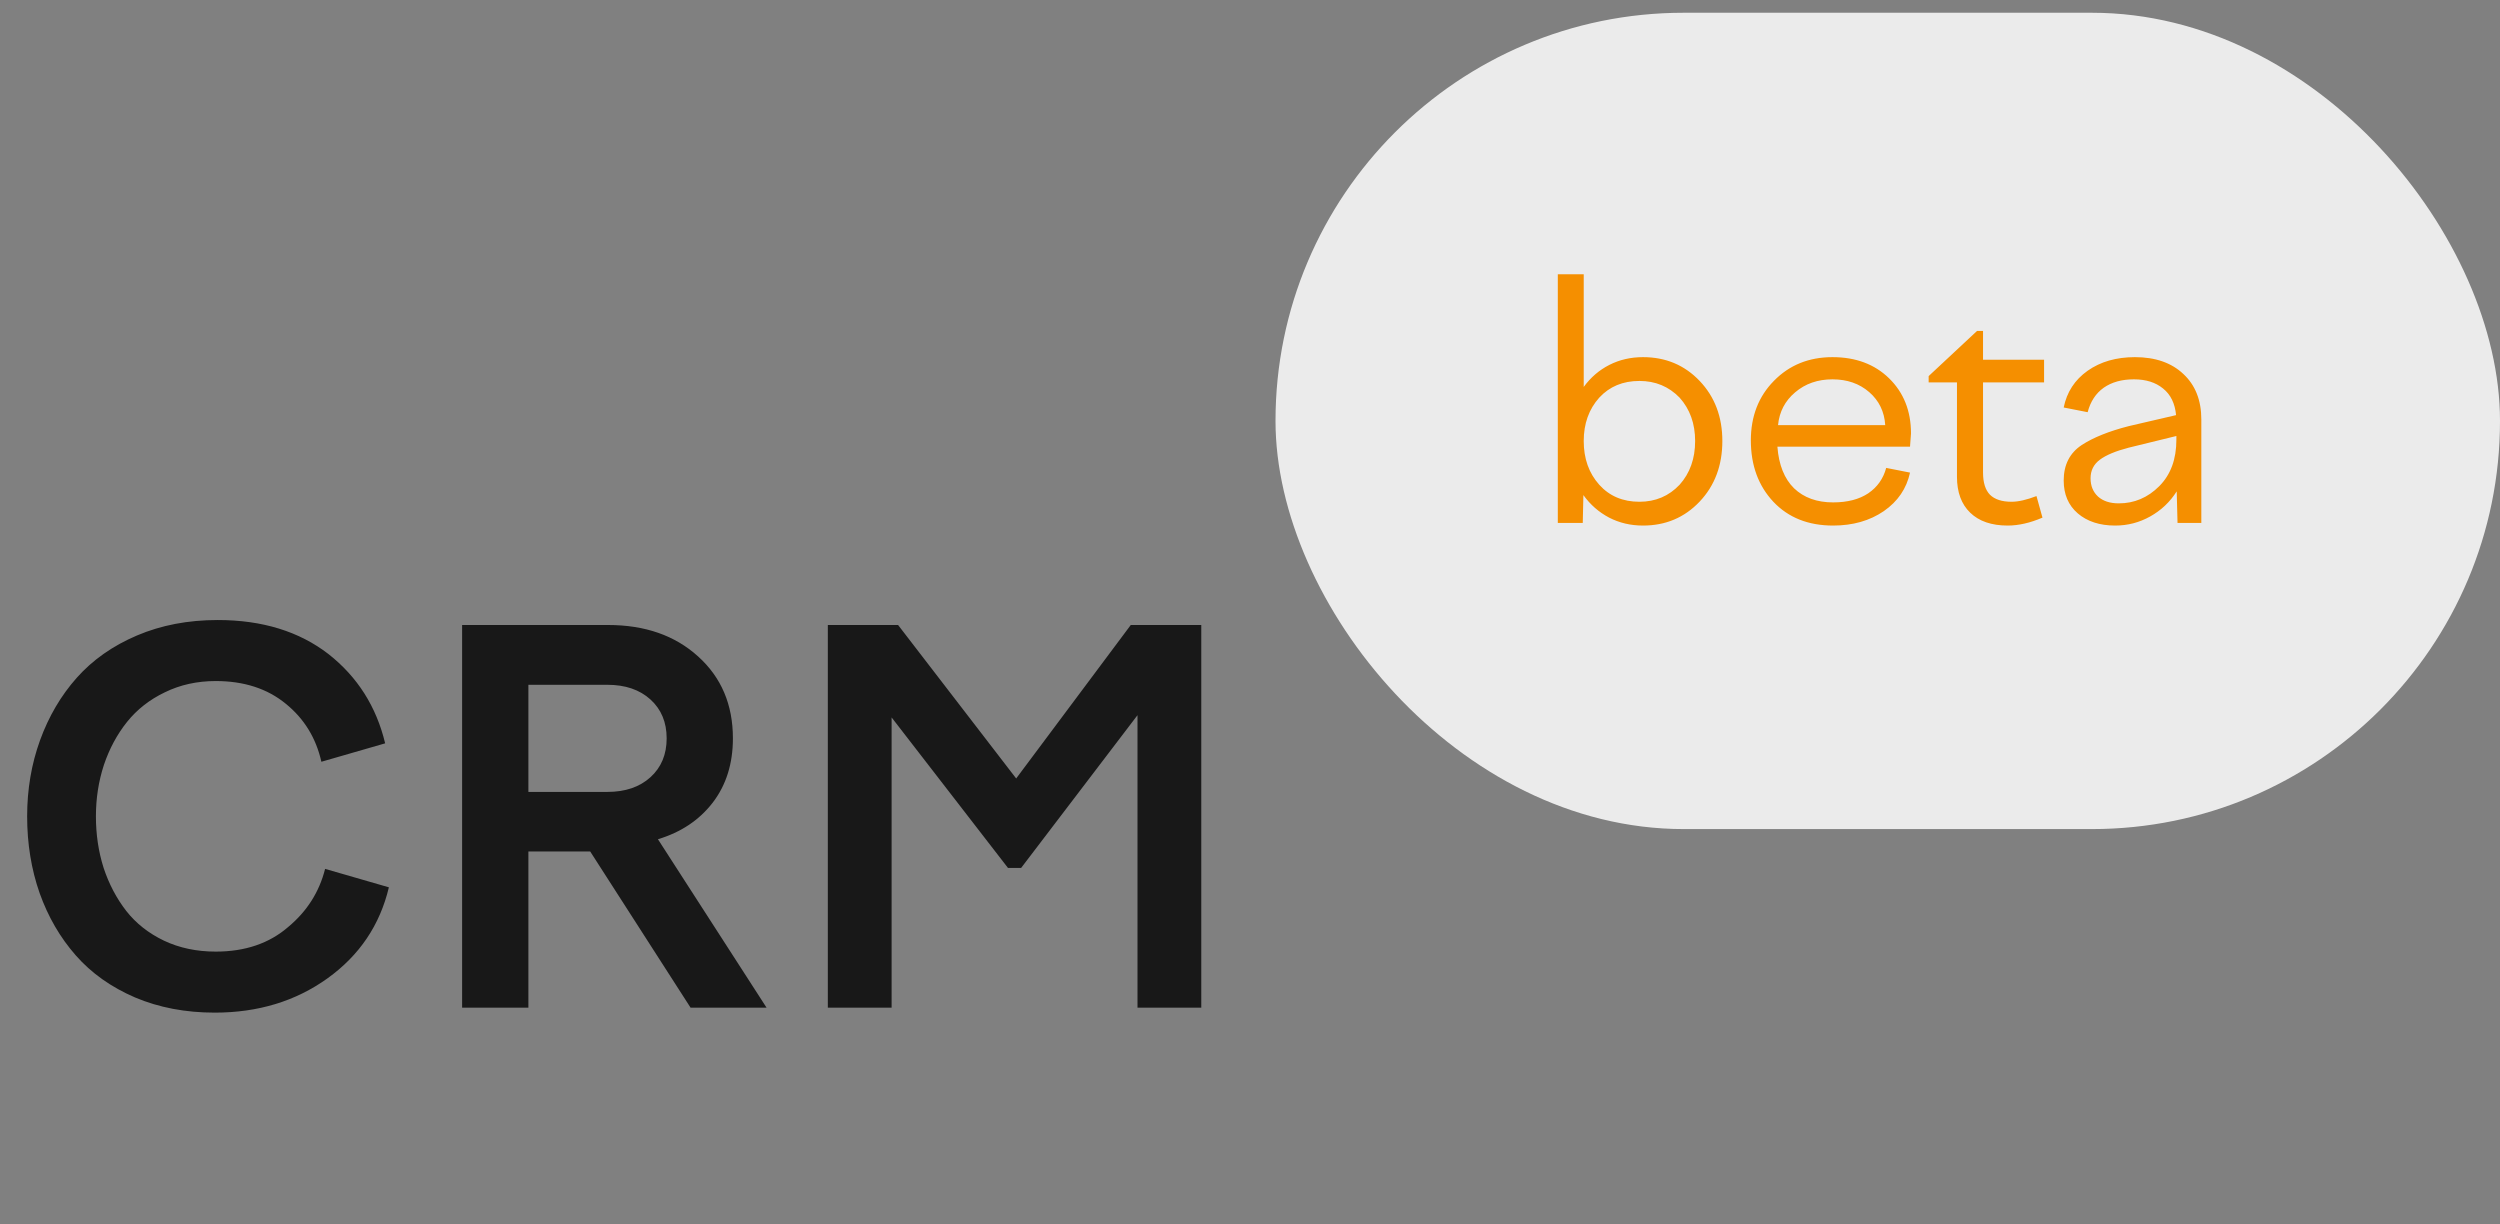
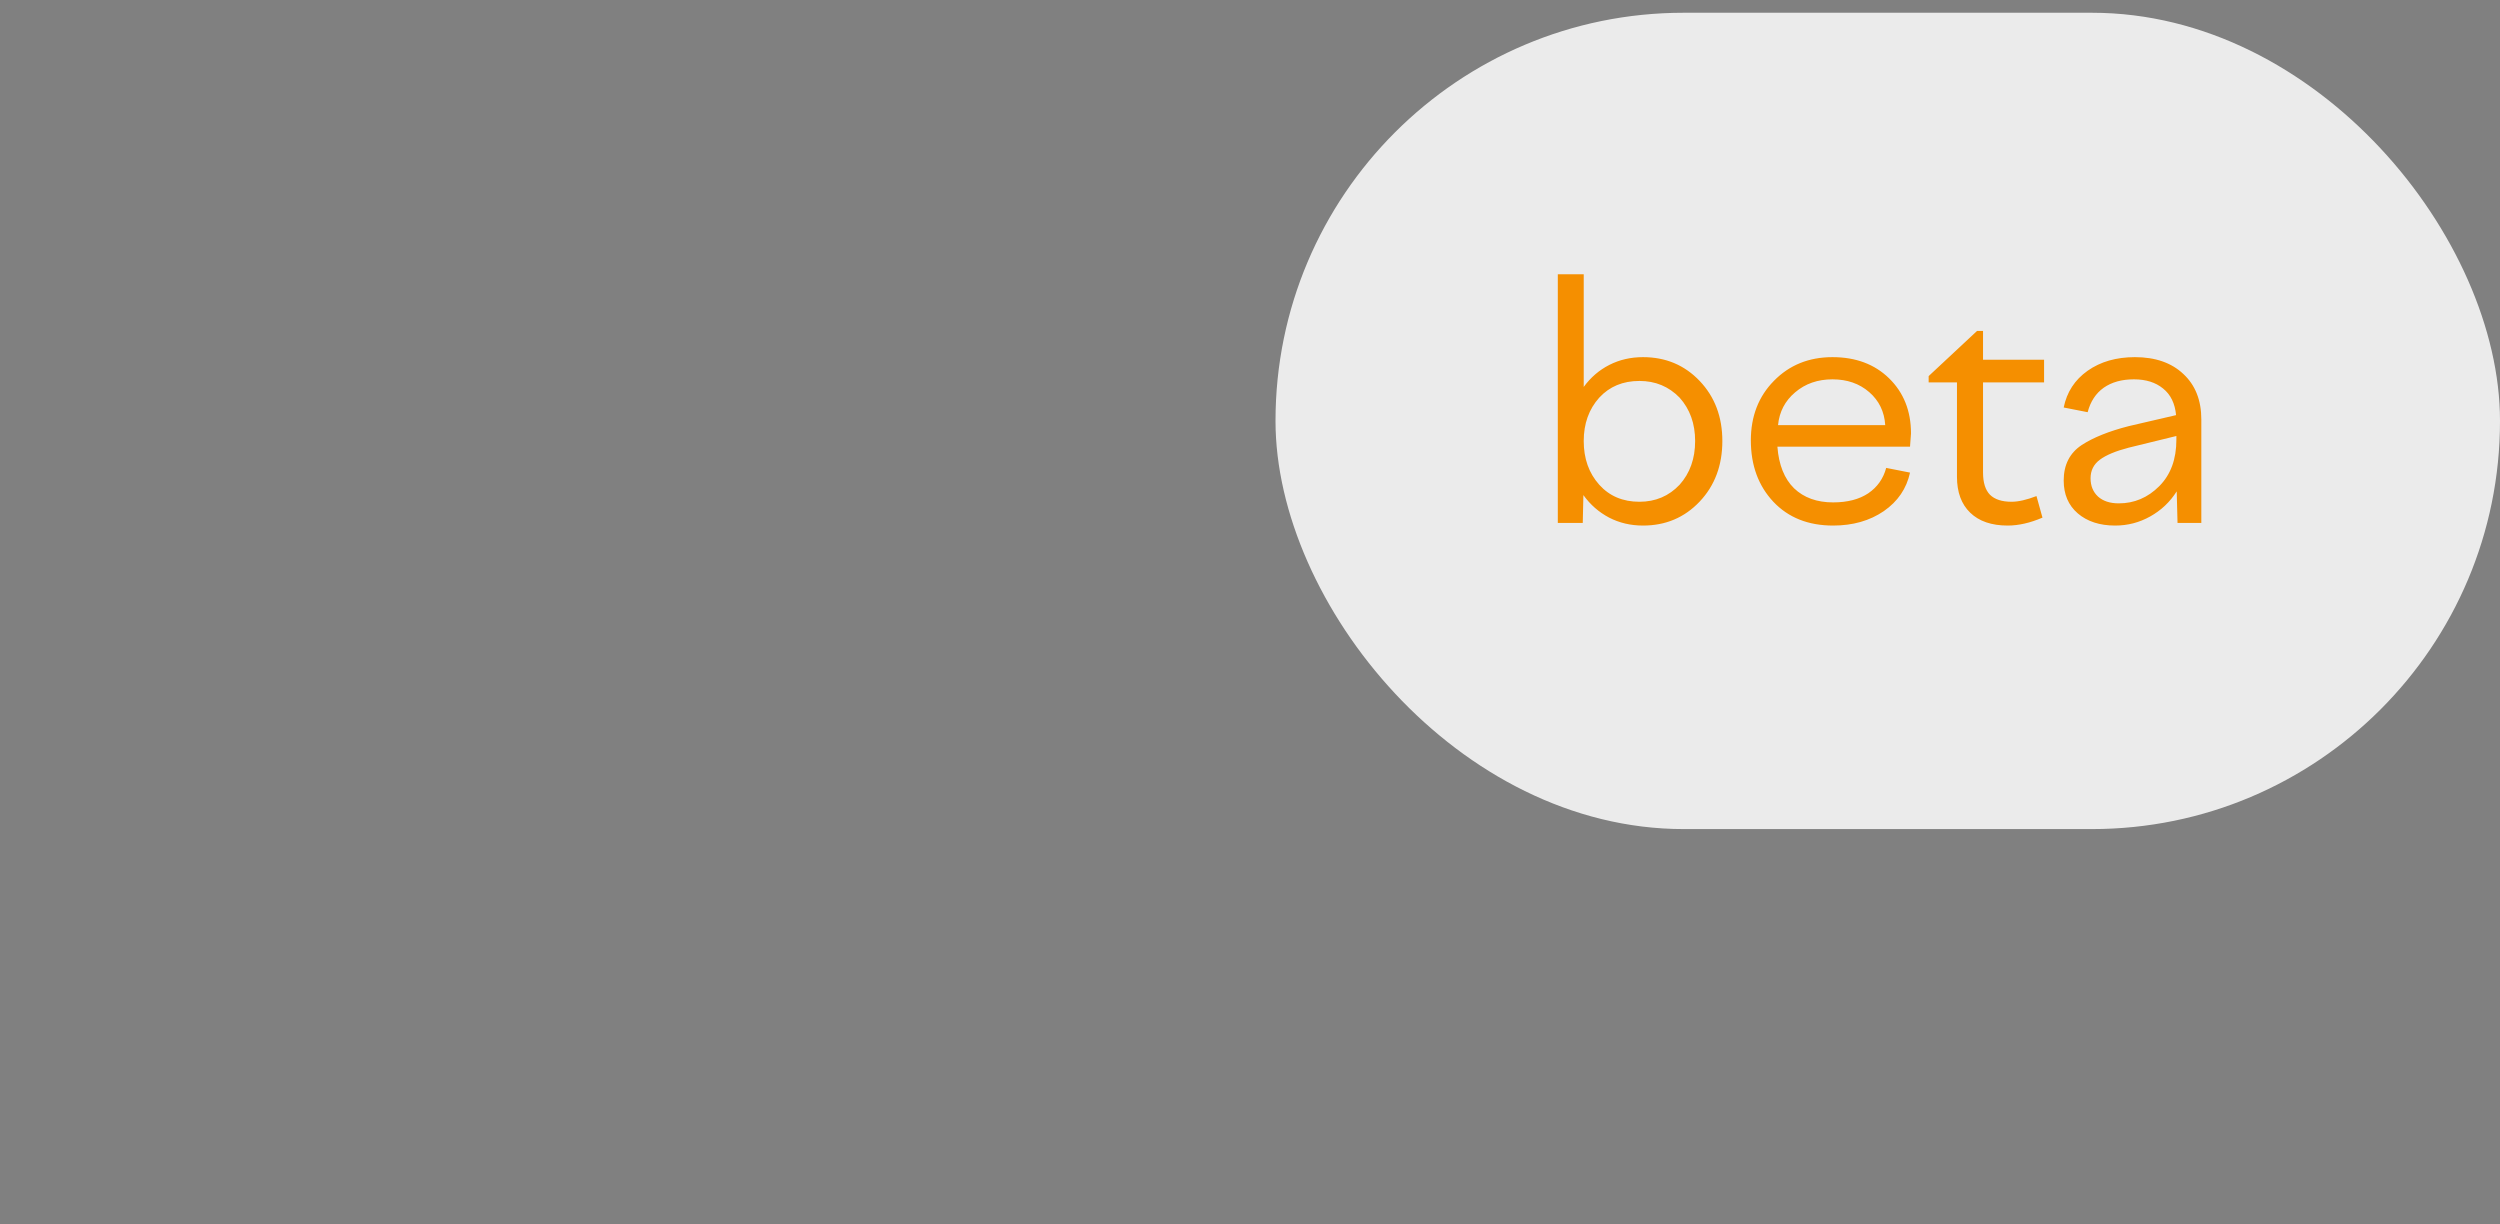
<svg xmlns="http://www.w3.org/2000/svg" width="98" height="48" viewBox="0 0 98 48" fill="none">
  <rect x="0" y="0" width="98" height="48" fill="#808080" stroke="none" />
-   <path d="M3.76 32C3.76 32.716 3.861 33.39 4.062 34.022C4.271 34.653 4.567 35.216 4.951 35.711C5.335 36.199 5.827 36.587 6.426 36.873C7.031 37.16 7.708 37.303 8.457 37.303C9.609 37.303 10.557 36.98 11.299 36.336C12.034 35.724 12.516 34.965 12.744 34.06L15.244 34.783C14.893 36.261 14.092 37.449 12.842 38.348C11.592 39.246 10.117 39.695 8.418 39.695C7.272 39.695 6.23 39.497 5.293 39.1C4.355 38.696 3.581 38.146 2.969 37.449C2.357 36.753 1.885 35.939 1.553 35.008C1.227 34.077 1.064 33.074 1.064 32C1.064 30.939 1.234 29.943 1.572 29.012C1.911 28.081 2.389 27.267 3.008 26.57C3.633 25.867 4.421 25.314 5.371 24.91C6.322 24.506 7.376 24.305 8.535 24.305C10.28 24.305 11.729 24.751 12.881 25.643C14.014 26.535 14.753 27.7 15.098 29.139L12.598 29.861C12.389 28.93 11.924 28.172 11.201 27.586C10.479 26.994 9.564 26.697 8.457 26.697C7.728 26.697 7.064 26.844 6.465 27.137C5.866 27.423 5.371 27.811 4.98 28.299C4.59 28.787 4.287 29.35 4.072 29.988C3.864 30.626 3.76 31.297 3.76 32ZM20.713 39.5H18.115V24.5H23.838C25.283 24.5 26.458 24.91 27.363 25.73C28.275 26.551 28.73 27.622 28.73 28.943C28.73 29.933 28.467 30.773 27.939 31.463C27.412 32.147 26.696 32.625 25.791 32.898L30.049 39.5H27.07L23.135 33.377H20.713V39.5ZM23.809 26.844H20.713V31.043H23.809C24.512 31.043 25.075 30.851 25.498 30.467C25.921 30.083 26.133 29.575 26.133 28.943C26.133 28.312 25.921 27.804 25.498 27.42C25.075 27.036 24.512 26.844 23.809 26.844ZM34.951 39.5H32.451V24.5H35.205L39.834 30.516L44.326 24.5H47.09V39.5H44.59V28.035L40.029 34.022H39.512L34.951 28.123V39.5Z" fill="#181818" />
  <rect x="50" y="0.5" width="48" height="32" rx="16" fill="#EBEBEB" />
  <path d="M62.044 20.5H61.066V10.75H62.082V15.168C62.353 14.796 62.687 14.508 63.085 14.305C63.483 14.102 63.923 14 64.405 14C65.294 14 66.034 14.311 66.627 14.933C67.219 15.555 67.516 16.34 67.516 17.288C67.516 18.244 67.219 19.036 66.627 19.662C66.034 20.288 65.294 20.602 64.405 20.602C63.923 20.602 63.481 20.498 63.079 20.291C62.677 20.079 62.34 19.785 62.069 19.408L62.044 20.5ZM64.266 14.933C63.618 14.933 63.093 15.151 62.691 15.587C62.285 16.04 62.082 16.607 62.082 17.288C62.082 17.978 62.285 18.549 62.691 19.002C63.089 19.446 63.614 19.669 64.266 19.669C64.896 19.669 65.421 19.446 65.84 19.002C66.246 18.549 66.449 17.978 66.449 17.288C66.449 16.607 66.246 16.04 65.84 15.587C65.417 15.151 64.892 14.933 64.266 14.933ZM68.633 17.263C68.633 16.319 68.935 15.54 69.54 14.927C70.146 14.309 70.909 14 71.832 14C72.746 14 73.487 14.277 74.054 14.832C74.625 15.39 74.911 16.11 74.911 16.99C74.911 16.994 74.898 17.168 74.873 17.51H69.674C69.729 18.225 69.947 18.769 70.328 19.142C70.713 19.51 71.223 19.694 71.857 19.694C72.42 19.694 72.879 19.575 73.235 19.338C73.59 19.097 73.825 18.765 73.939 18.342L74.873 18.526C74.737 19.152 74.394 19.656 73.844 20.037C73.294 20.413 72.632 20.602 71.857 20.602C70.884 20.602 70.103 20.291 69.515 19.669C68.927 19.042 68.633 18.24 68.633 17.263ZM73.273 15.371C72.888 15.037 72.408 14.87 71.832 14.87C71.257 14.87 70.77 15.039 70.372 15.377C69.974 15.712 69.75 16.141 69.699 16.666H73.901C73.868 16.137 73.658 15.705 73.273 15.371ZM75.603 14.99V14.743L77.501 12.972H77.735V14.102H80.128V14.99H77.735V18.526C77.735 18.919 77.826 19.209 78.008 19.395C78.195 19.578 78.476 19.669 78.853 19.669C79.119 19.669 79.445 19.594 79.83 19.446L80.065 20.291C79.582 20.498 79.128 20.602 78.7 20.602C78.07 20.602 77.581 20.434 77.234 20.1C76.887 19.766 76.713 19.296 76.713 18.691V14.99H75.603ZM86.292 20.5H85.359L85.327 19.262C85.061 19.681 84.713 20.009 84.286 20.246C83.863 20.483 83.406 20.602 82.915 20.602C82.31 20.602 81.821 20.443 81.449 20.125C81.081 19.808 80.897 19.379 80.897 18.837C80.897 18.223 81.131 17.76 81.601 17.447C82.054 17.151 82.67 16.903 83.448 16.704L85.302 16.273C85.259 15.815 85.09 15.468 84.794 15.231C84.502 14.99 84.121 14.87 83.651 14.87C83.173 14.87 82.778 14.98 82.464 15.2C82.155 15.42 81.946 15.739 81.836 16.158L80.897 15.974C81.019 15.369 81.332 14.889 81.836 14.533C82.34 14.178 82.957 14 83.689 14C84.489 14 85.122 14.22 85.587 14.66C86.057 15.096 86.292 15.691 86.292 16.444V20.5ZM81.95 18.748C81.95 19.044 82.047 19.283 82.242 19.465C82.441 19.643 82.712 19.732 83.055 19.732C83.664 19.732 84.193 19.508 84.642 19.059C85.09 18.61 85.314 18.003 85.314 17.237V17.091L83.448 17.548C82.94 17.68 82.564 17.836 82.318 18.018C82.073 18.2 81.95 18.443 81.95 18.748Z" fill="#F58F00" />
</svg>